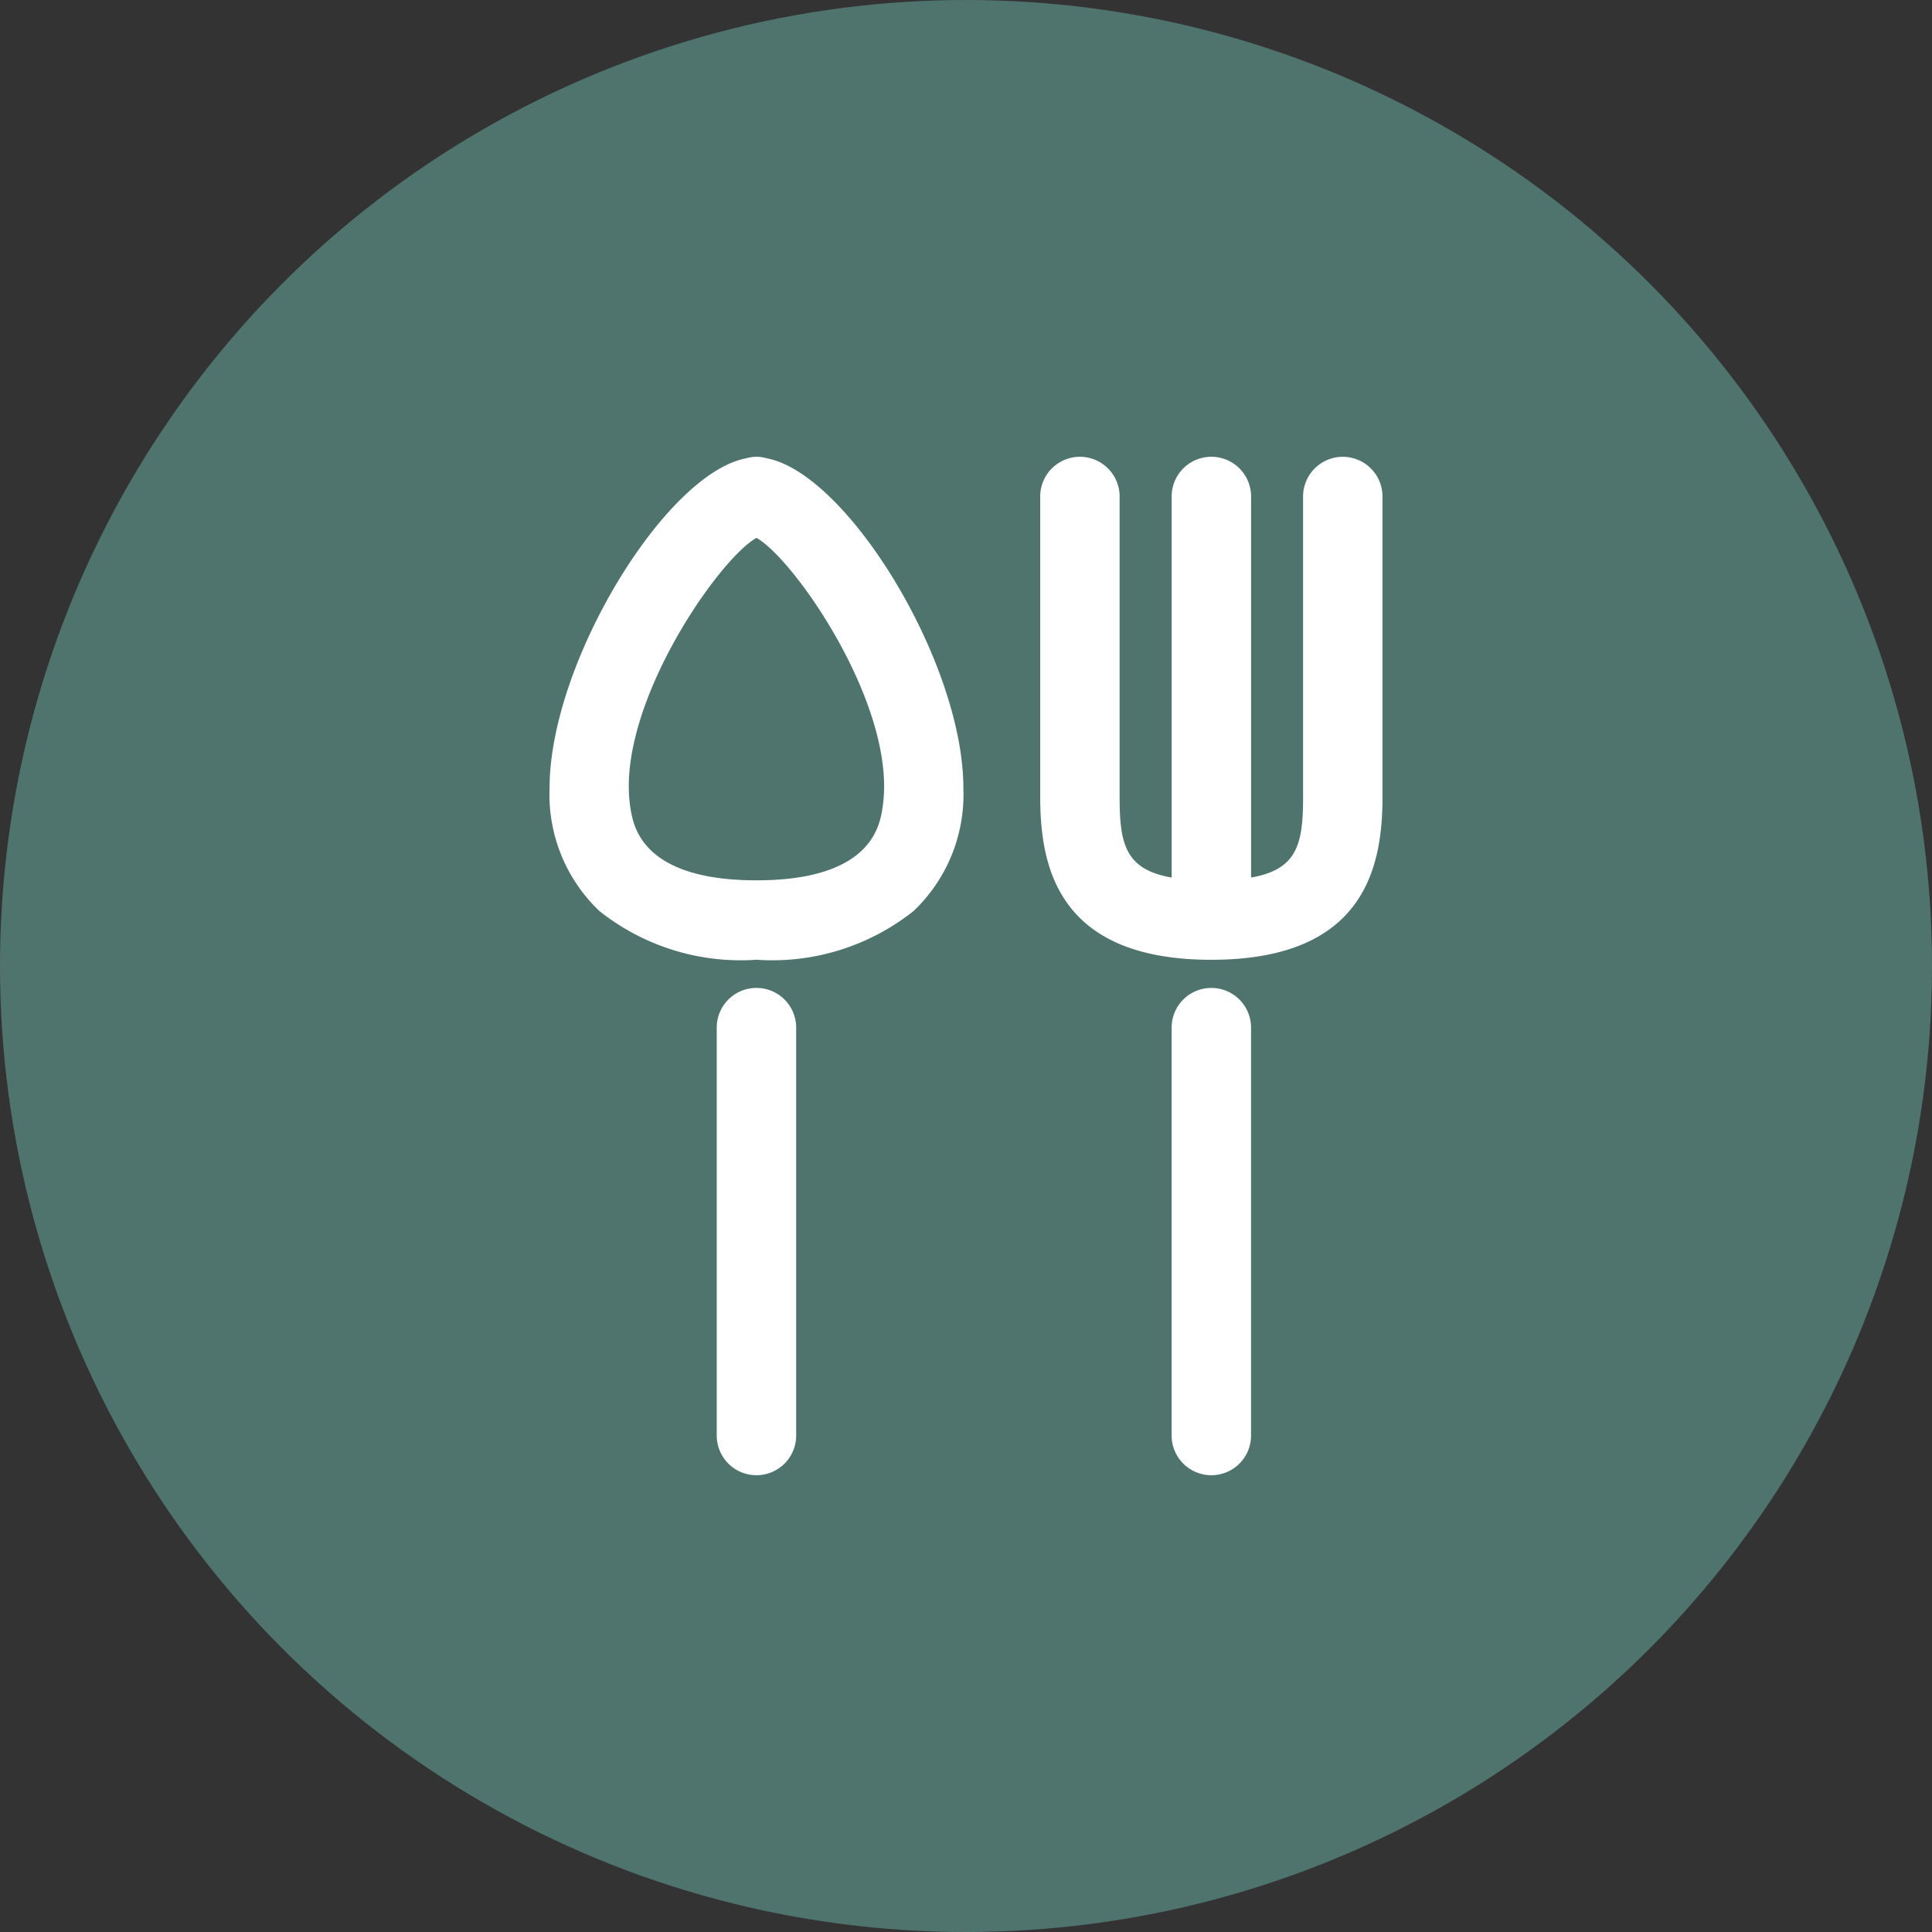
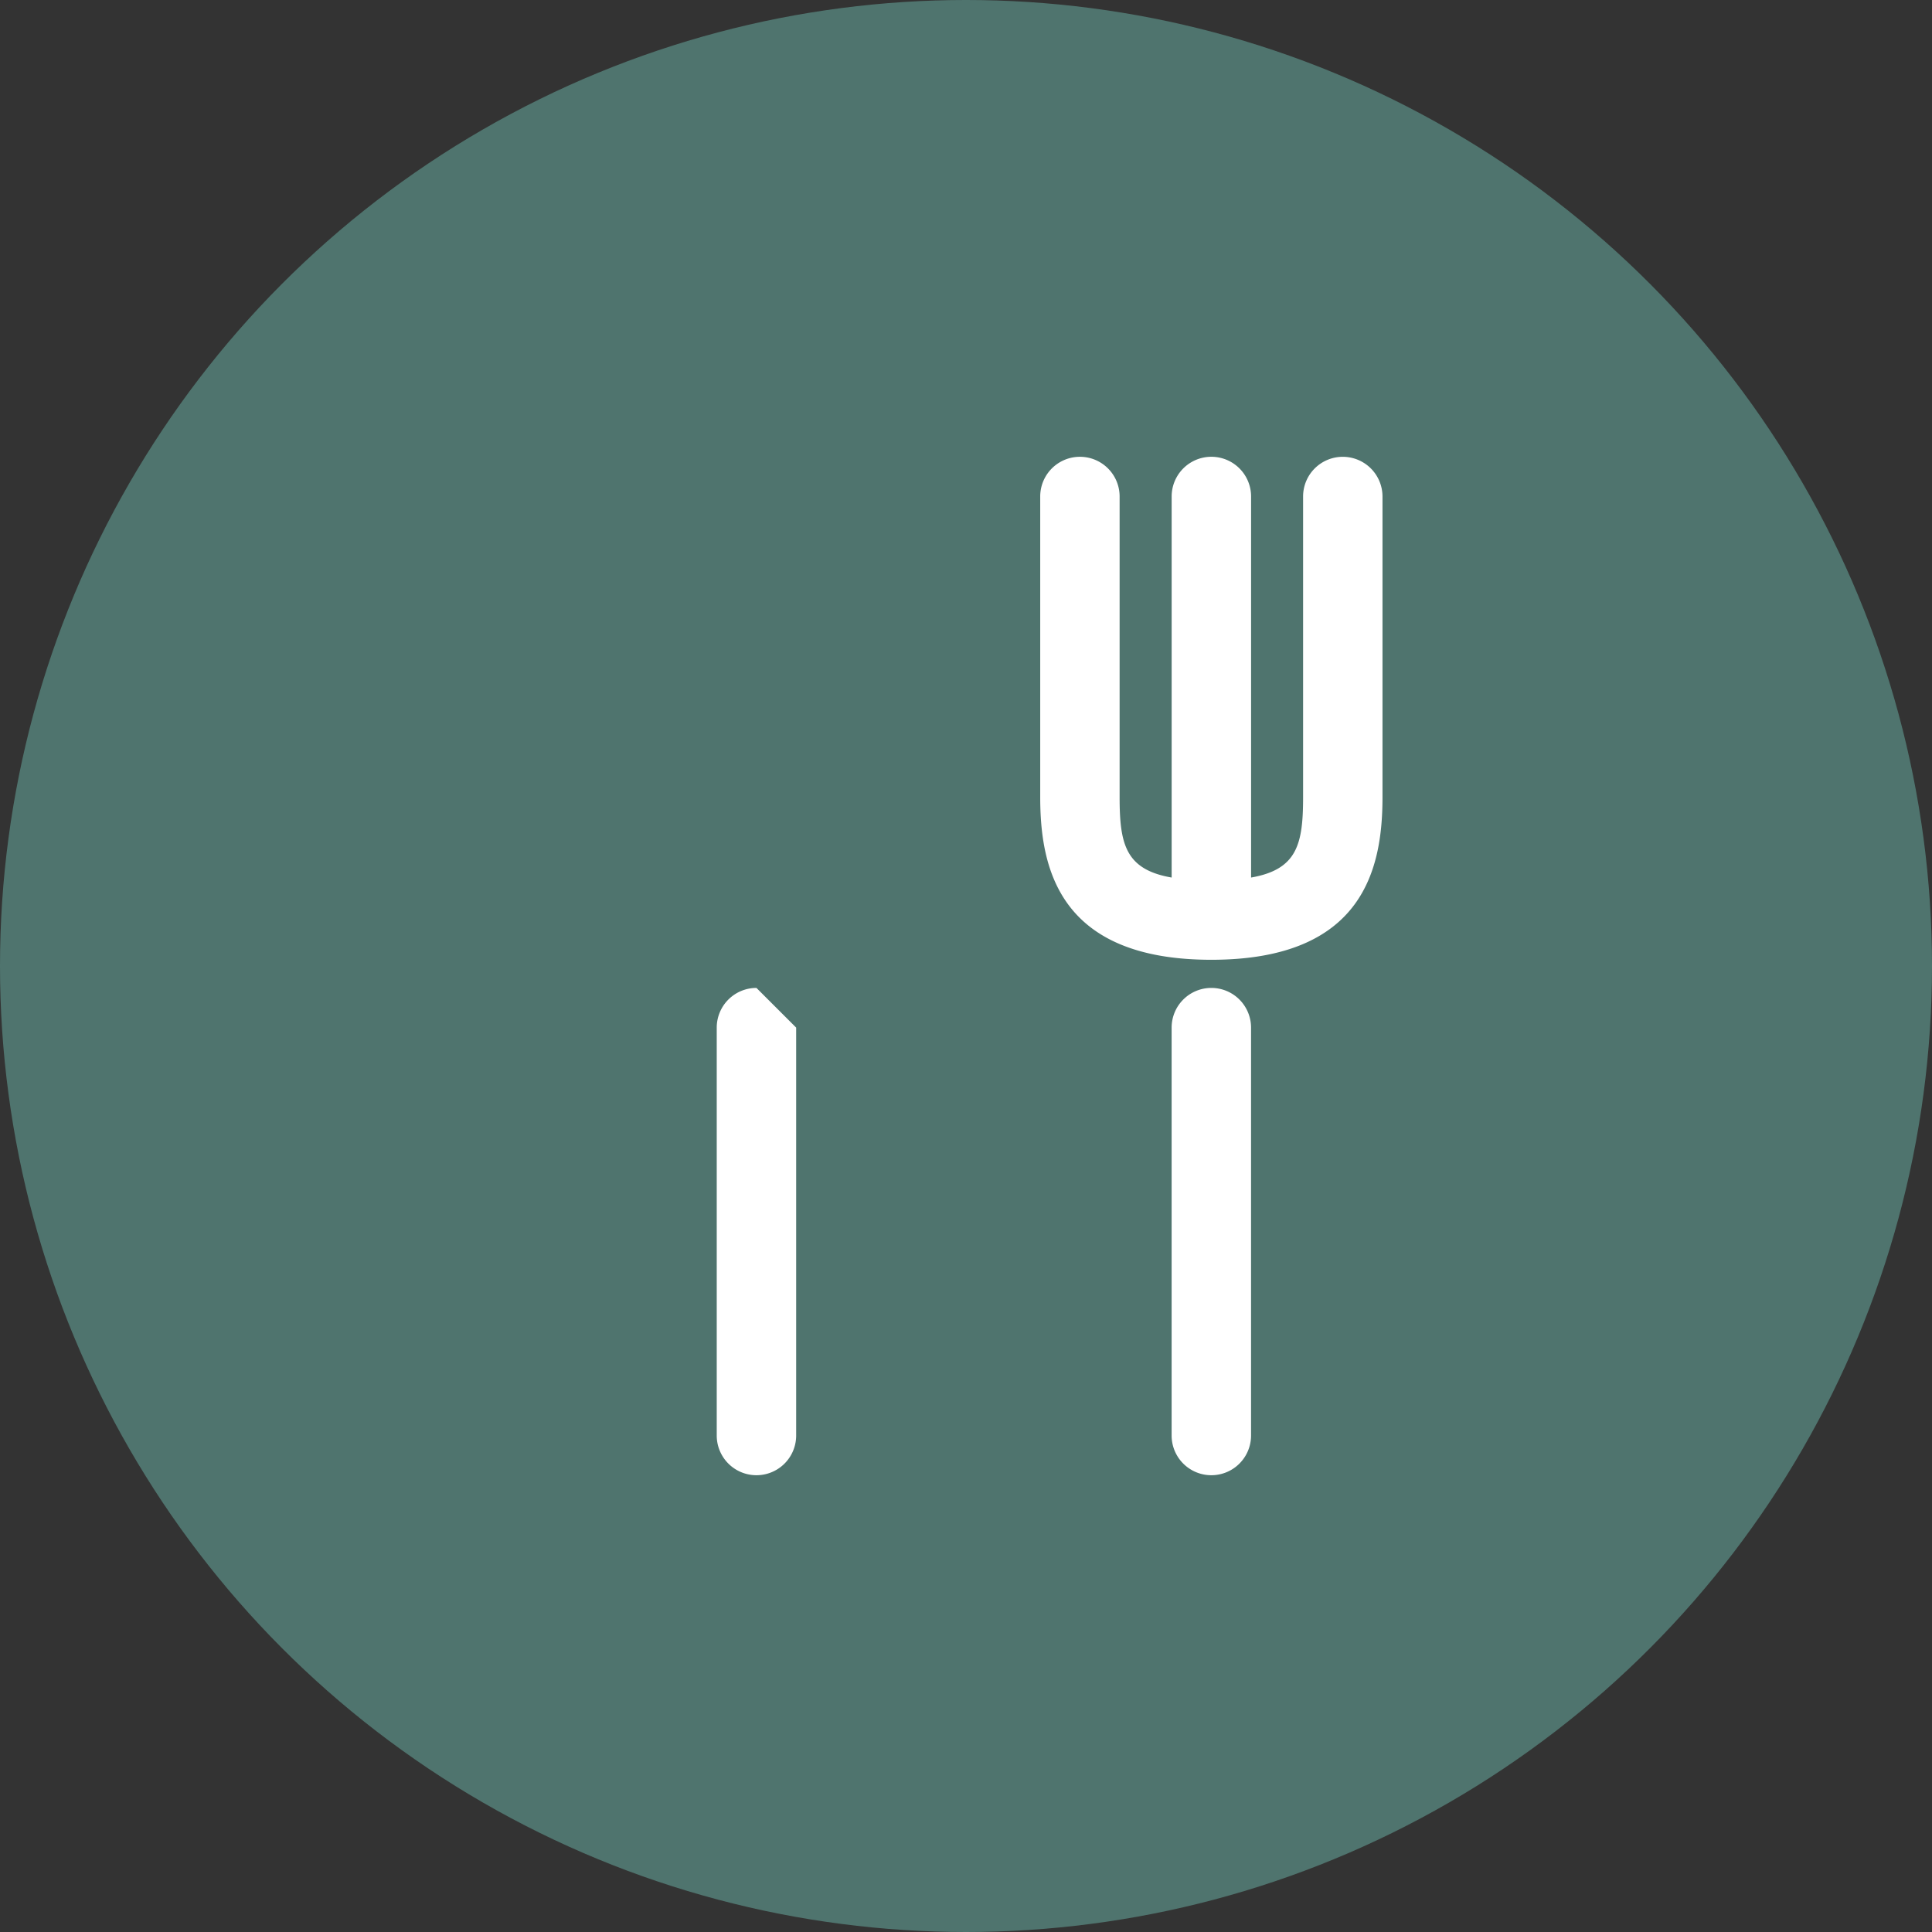
<svg xmlns="http://www.w3.org/2000/svg" width="67.424" height="67.424" viewBox="0 0 67.424 67.424">
  <rect x="0" y="0" width="67.424" height="67.424" fill="#333333" stroke="none" />
  <defs>
    <style>.cls-1{fill:#4f746e;}.cls-2{fill:#fff;}</style>
  </defs>
  <g id="Layer_2" data-name="Layer 2">
    <g id="Layer_1-2" data-name="Layer 1">
      <circle class="cls-1" cx="33.712" cy="33.712" r="33.712" />
-       <path class="cls-2" d="M26.399,34.477a1.386,1.386,0,0,0-1.386,1.386V50.097a1.386,1.386,0,0,0,2.772,0V35.862A1.386,1.386,0,0,0,26.399,34.477Z" />
-       <path class="cls-2" d="M26.755,15.993a1.247,1.247,0,0,0-.711,0c-2.831.531-6.865,7.153-6.865,11.506a5.608,5.608,0,0,0,1.736,4.292,7.927,7.927,0,0,0,5.485,1.703,7.928,7.928,0,0,0,5.485-1.703A5.61,5.61,0,0,0,33.62,27.499C33.62,23.147,29.586,16.525,26.755,15.993Zm4.037,12.242c-.103.615-.419,2.487-4.392,2.487s-4.289-1.872-4.393-2.487c-.586-3.482,3.063-8.727,4.393-9.464C27.729,19.509,31.377,24.755,30.791,28.236Z" />
+       <path class="cls-2" d="M26.399,34.477a1.386,1.386,0,0,0-1.386,1.386V50.097a1.386,1.386,0,0,0,2.772,0V35.862Z" />
      <path class="cls-2" d="M42.274,34.477a1.386,1.386,0,0,0-1.386,1.386V50.097a1.386,1.386,0,0,0,2.772,0V35.862A1.386,1.386,0,0,0,42.274,34.477Z" />
      <path class="cls-2" d="M46.861,15.942a1.385,1.385,0,0,0-1.385,1.386V27.814c0,1.638-.2,2.53-1.815,2.811V17.327a1.386,1.386,0,1,0-2.772,0V30.625c-1.617-.28-1.816-1.173-1.816-2.812V17.327a1.385,1.385,0,1,0-2.771,0V27.814c0,2.438.62,5.681,5.973,5.681s5.972-3.242,5.972-5.681V17.327A1.386,1.386,0,0,0,46.861,15.942Z" />
    </g>
  </g>
</svg>